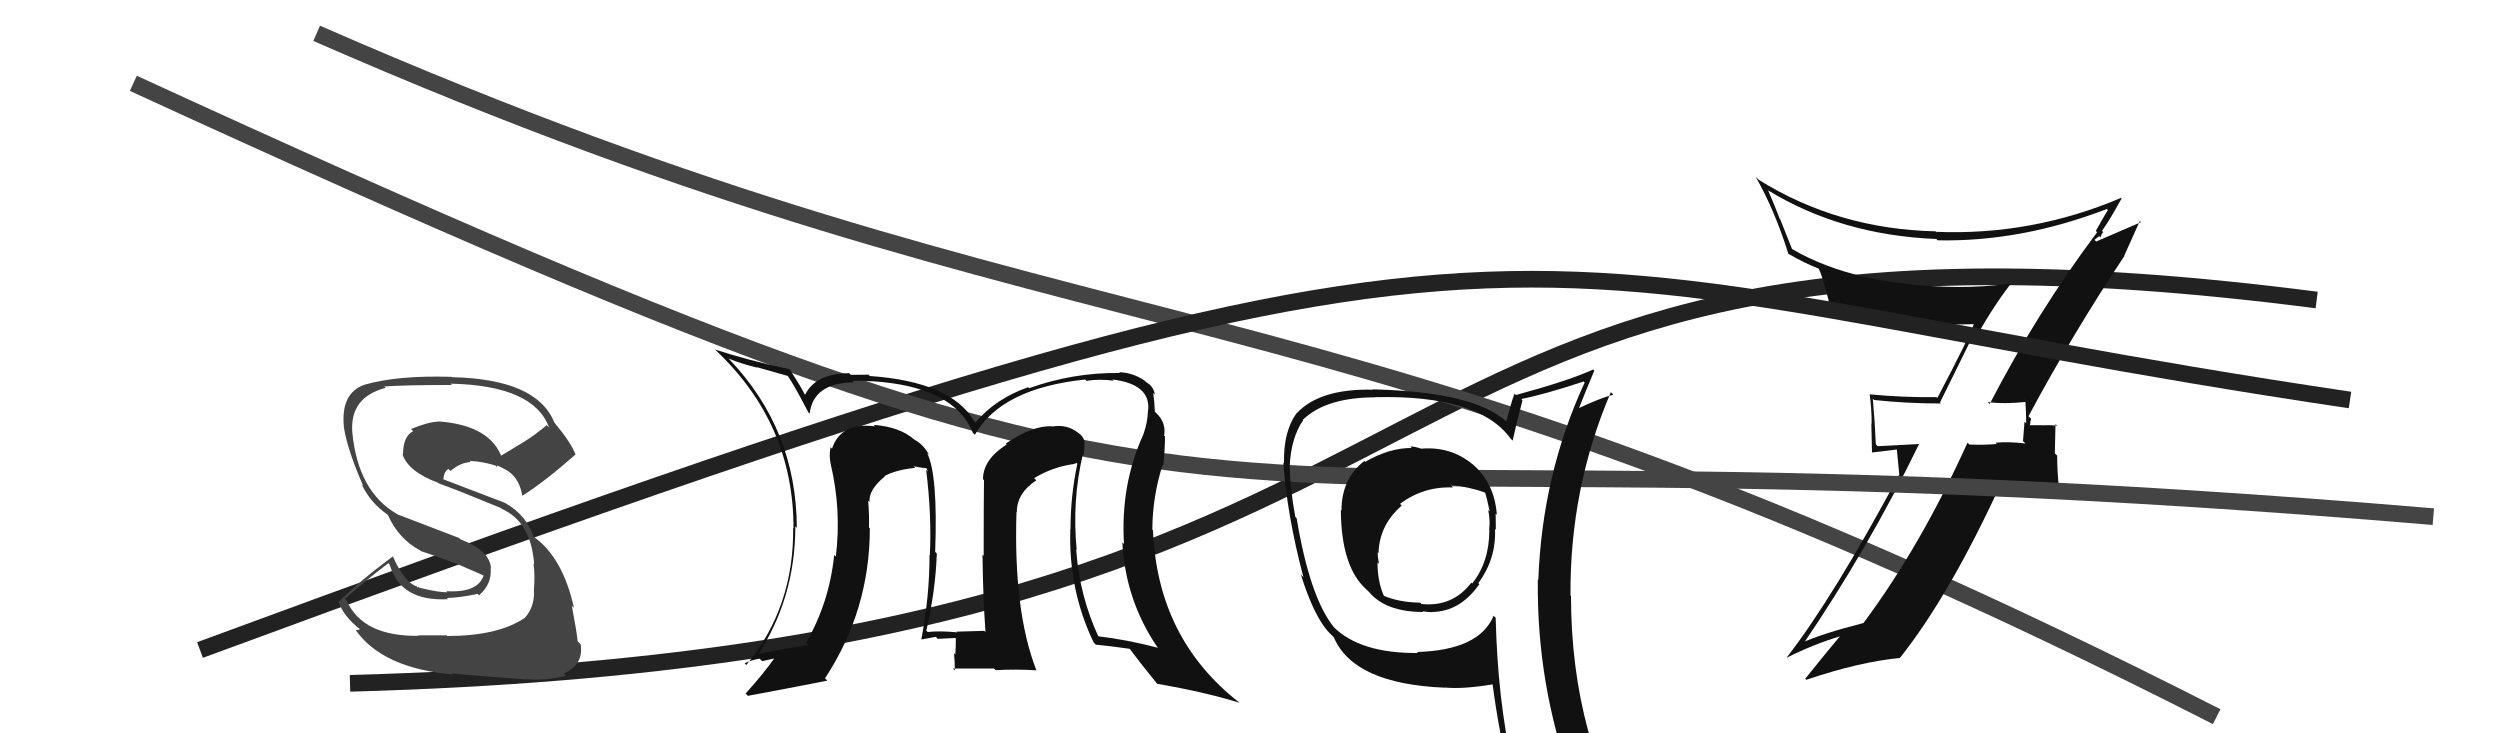
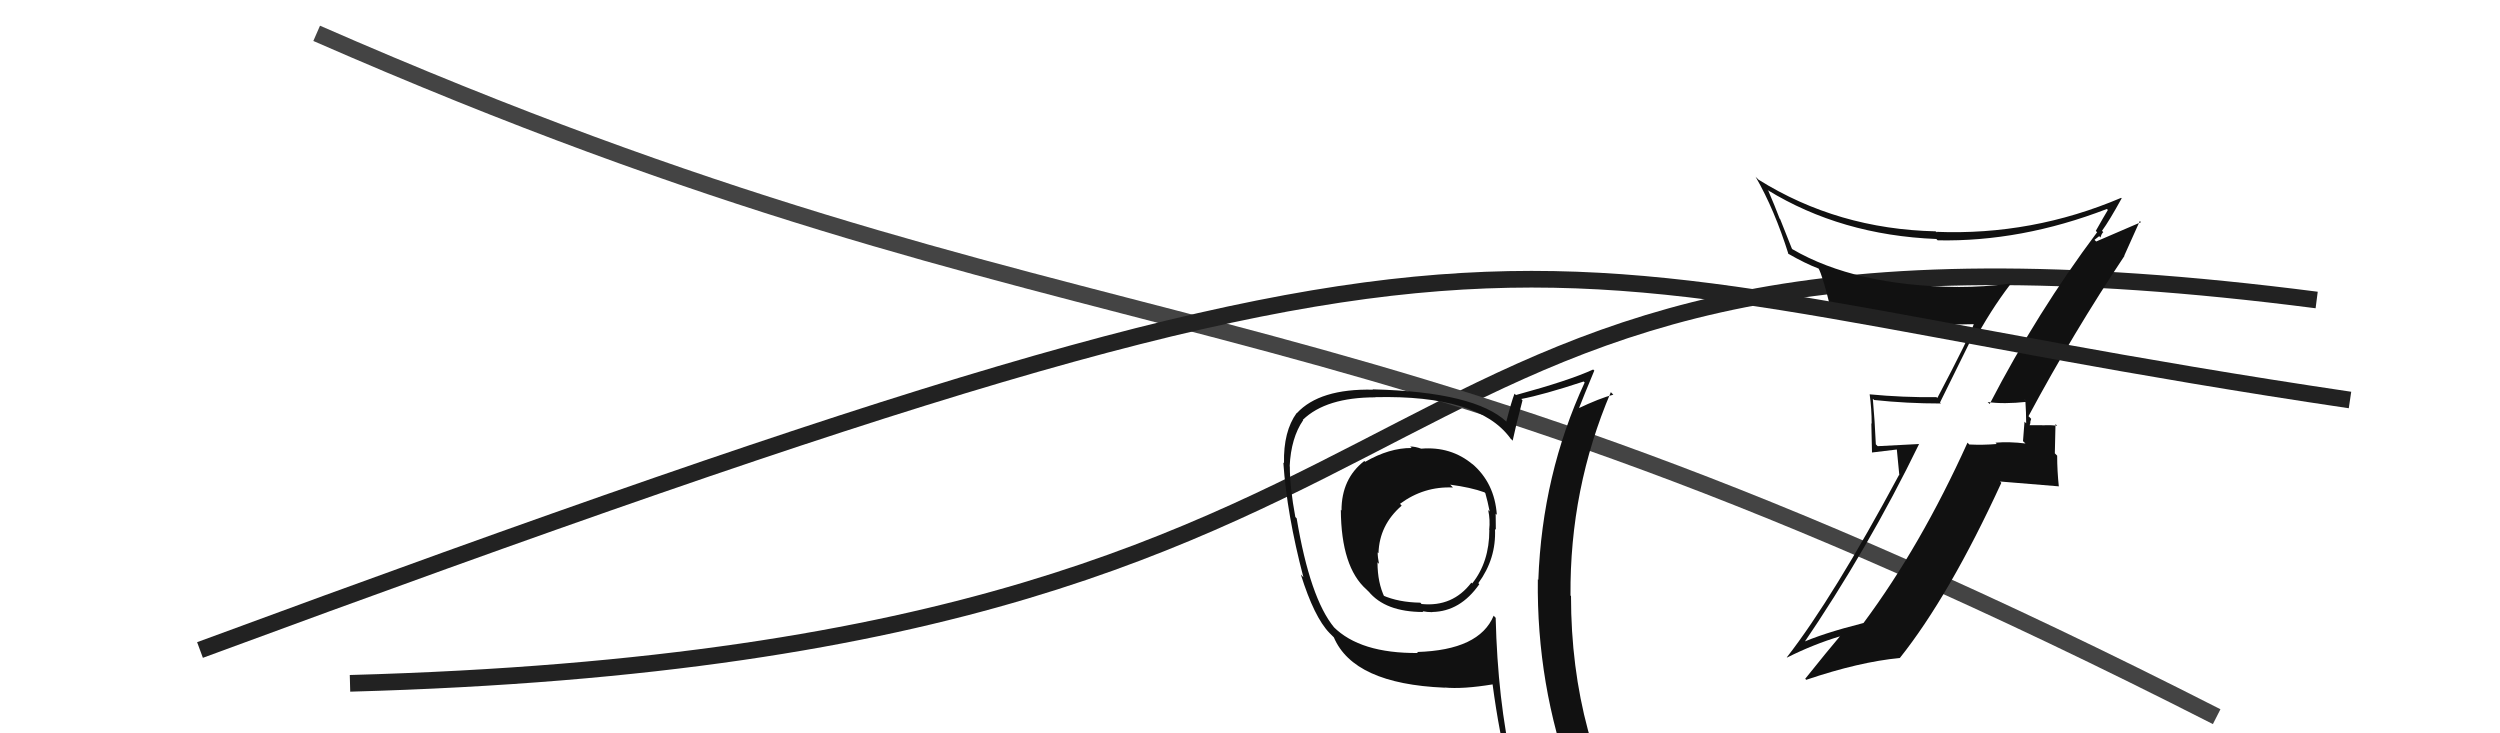
<svg xmlns="http://www.w3.org/2000/svg" width="150" height="44" viewBox="0,0,150,44">
  <path d="M21 41 C94 39,77 10,139 18" stroke="#222" fill="none" />
  <path d="M19 2 C67 23,78 15,133 43" stroke="#444" fill="none" />
  <path fill="#111" d="M119.29 24.15L119.26 24.12L119.26 24.12Q120.20 24.26 121.61 24.11L121.46 23.96L121.52 24.01Q121.57 24.75 121.57 25.40L121.47 25.30L121.38 26.47L121.53 26.61Q120.57 26.49 119.73 26.56L119.82 26.66L119.80 26.64Q119.00 26.71 118.16 26.67L118.15 26.66L118.05 26.56Q115.24 32.77 111.81 37.38L111.84 37.40L111.81 37.38Q109.29 38.02 107.99 38.62L108.11 38.73L108.12 38.75Q112.10 32.91 115.15 26.63L115.16 26.64L112.66 26.77L112.55 26.66Q112.49 25.26 112.37 23.93L112.44 23.99L112.45 24.00Q114.40 24.21 116.46 24.21L116.40 24.15L118.25 20.40L118.40 20.55Q119.40 18.66 120.62 17.06L120.53 16.98L120.58 17.02Q119.06 17.22 117.47 17.22L117.35 17.10L117.46 17.22Q111.31 17.15 107.54 14.95L107.51 14.91L106.81 13.15L106.78 13.12Q106.48 12.33 106.10 11.45L106.10 11.45L106.05 11.40Q110.47 14.11 116.18 14.34L116.10 14.26L116.26 14.42Q121.27 14.52 126.41 12.54L126.42 12.54L126.47 12.60Q126.24 12.98 125.75 13.85L125.81 13.92L125.83 13.93Q122.24 18.72 119.38 24.24ZM127.44 15.32L127.46 15.33L128.39 13.26L128.46 13.33Q127.45 13.76 125.77 14.49L125.67 14.39L125.95 14.17L126.03 14.25Q126.08 14.04 126.20 13.92L126.21 13.94L126.12 13.85Q126.57 13.23 127.30 11.90L127.35 11.96L127.27 11.87Q121.93 14.14 116.18 13.91L116.26 14.00L116.14 13.88Q110.27 13.75 105.51 10.78L105.33 10.60L105.35 10.63Q106.47 12.58 107.31 15.25L107.31 15.25L107.27 15.21Q108.33 15.82 109.13 16.12L109.21 16.20L109.10 16.08Q109.36 16.54 109.81 18.40L109.70 18.29L109.73 18.32Q112.92 19.60 118.44 19.45L118.39 19.40L118.43 19.44Q118.22 20.11 116.24 23.88L116.29 23.92L116.19 23.83Q114.16 23.85 112.18 23.66L112.17 23.65L112.18 23.66Q112.30 24.54 112.30 25.42L112.28 25.40L112.32 27.15L113.81 26.97L113.96 28.52L113.94 28.50Q109.99 35.86 107.21 39.44L107.17 39.40L107.23 39.45Q108.80 38.66 110.43 38.17L110.41 38.15L110.42 38.15Q109.68 39.02 108.31 40.73L108.33 40.74L108.37 40.79Q111.56 39.71 113.99 39.48L114.03 39.52L113.99 39.48Q116.96 35.75 120.08 28.97L120.00 28.89L123.52 29.18L123.53 29.19Q123.43 28.25 123.43 27.34L123.29 27.20L123.33 25.44L123.43 25.55Q123.10 25.49 122.55 25.52L122.55 25.52L122.54 25.51Q121.95 25.51 121.68 25.51L121.68 25.51L121.75 25.58Q121.79 25.50 121.83 25.35L121.81 25.34L121.87 25.13L121.71 24.97Q124.38 19.99 127.47 15.35Z" />
  <path d="M12 39 C96 8,87 16,141 24" stroke="#222" fill="none" />
-   <path fill="#444" d="M26.83 38.15L26.79 38.12L25.09 38.12L25.11 38.15Q21.76 38.19 20.81 36.05L20.67 35.91L20.69 35.94Q21.86 34.89 23.30 33.79L23.37 33.85L23.37 33.85Q24.02 36.11 26.88 35.95L26.86 35.93L26.81 35.88Q27.62 35.86 28.65 35.63L28.63 35.61L28.74 35.72Q29.52 35.05 29.44 34.10L29.52 34.18L29.46 34.12Q29.42 33.05 27.63 32.36L27.55 32.28L23.84 30.86L23.82 30.84Q21.48 29.49 21.14 25.95L21.12 25.93L21.14 25.95Q20.97 23.84 23.14 23.27L23.15 23.28L23.06 23.19Q24.15 23.10 27.12 23.10L26.96 22.94L27.04 23.02Q32.02 23.13 32.94 25.64L32.92 25.63L32.80 25.51Q32.17 26.05 31.44 26.51L31.44 26.51L29.97 27.40L30.15 27.57Q29.49 25.50 26.25 25.28L26.32 25.34L26.27 25.30Q25.69 25.32 24.66 25.74L24.70 25.78L24.79 25.87Q24.18 26.18 24.18 27.28L24.06 27.16L24.14 27.23Q24.47 28.29 26.29 28.97L26.31 28.99L26.34 29.01Q27.39 29.38 30.05 30.48L30.05 30.48L30.10 30.53Q31.86 31.30 32.05 33.85L32.17 33.97L32.01 33.81Q32.11 34.48 32.03 35.47L32.16 35.60L32.04 35.48Q32.07 36.42 31.49 37.07L31.37 36.94L31.49 37.07Q29.88 38.16 26.84 38.16ZM31.56 40.71L31.56 40.71L31.60 40.75Q32.59 40.86 33.96 40.56L33.87 40.47L33.82 40.42Q35.03 39.88 34.84 38.66L34.68 38.50L34.66 38.48Q34.61 37.94 34.31 36.34L34.33 36.37L34.44 36.47Q33.75 33.39 31.97 32.17L32.03 32.24L32.01 32.21Q31.60 30.92 30.34 30.20L30.30 30.17L30.32 30.18Q28.97 29.67 26.50 28.72L26.47 28.69L26.59 28.81Q26.64 28.26 26.91 28.14L26.97 28.20L27.03 28.26Q27.60 27.76 28.24 27.72L28.26 27.74L28.17 27.65Q29.05 27.70 29.81 27.96L29.71 27.86L29.83 28.06L29.82 27.93L30.14 28.06L30.07 28.02L30.10 28.06Q31.14 28.49 31.34 29.75L31.33 29.74L31.33 29.75Q32.62 28.95 34.53 27.27L34.48 27.22L34.54 27.29Q34.27 26.56 33.28 25.38L33.36 25.46L33.26 25.35Q32.21 22.74 27.11 22.63L26.98 22.50L27.09 22.61Q23.86 22.51 21.88 23.08L21.87 23.06L21.88 23.08Q20.41 23.59 20.64 25.68L20.66 25.70L20.64 25.68Q20.87 27.06 21.79 29.15L21.81 29.17L21.70 29.06Q22.21 30.15 23.24 30.87L23.32 30.94L23.27 30.89Q23.91 32.33 25.20 33.02L25.20 33.02L25.24 33.06Q26.26 33.39 27.21 33.77L27.16 33.72L29.18 34.60L29.04 34.46Q28.72 35.59 26.78 35.47L26.82 35.51L26.84 35.53Q26.37 35.56 25.16 35.26L25.10 35.20L25.13 35.08L25.09 35.27L25.01 35.19Q24.25 34.92 23.60 33.44L23.57 33.40L23.56 33.39Q21.44 34.97 20.33 36.11L20.31 36.08L20.30 36.08Q20.61 36.99 21.64 37.79L21.61 37.76L21.36 37.82L21.33 37.79Q22.94 40.09 27.17 40.47L27.14 40.44L27.10 40.40Q28.38 40.54 31.62 40.77Z" />
-   <path d="M8 5 C82 39,63 24,146 31" stroke="#444" fill="none" />
-   <path fill="#111" d="M65.03 27.37L65.06 27.41L65.00 27.34Q65.09 26.94 65.06 26.52L65.14 26.61L65.09 26.55Q65.00 26.16 64.69 25.97L64.60 25.87L64.68 25.96Q64.01 25.44 63.14 25.59L63.09 25.54L63.12 25.58Q61.98 25.51 60.35 26.61L60.37 26.63L60.40 26.67Q58.98 27.57 58.98 28.75L59.03 28.80L59.04 28.81Q59.02 30.04 59.02 33.35L59.03 33.36L58.95 33.28Q58.98 35.90 59.13 37.92L59.16 37.95L59.06 37.85Q57.40 37.90 57.40 37.90L57.33 37.84L57.43 37.94Q56.39 37.84 55.66 37.92L55.63 37.89L55.58 37.83Q56.13 35.45 56.21 33.21L56.06 33.06L56.11 33.11Q56.28 28.48 55.63 27.19L55.69 27.25L55.75 27.31Q55.43 26.68 54.86 26.38L54.74 26.26L54.83 26.35Q53.97 25.61 52.41 25.49L52.44 25.51L52.50 25.58Q50.45 25.32 49.92 26.92L49.95 26.95L49.83 26.83Q49.73 27.38 49.85 27.87L49.86 27.89L49.85 27.88Q50.49 30.61 50.15 33.39L50.10 33.35L50.05 33.29Q49.77 36.13 48.36 38.57L48.46 38.67L48.51 38.72Q47.45 38.84 45.36 39.26L45.39 39.30L45.44 39.34Q47.72 35.88 47.72 31.58L47.77 31.63L47.81 31.67Q47.79 25.78 43.76 21.56L43.71 21.51L43.71 21.51Q44.48 21.83 45.44 22.06L45.41 22.03L47.28 22.56L47.27 22.56Q47.63 23.07 48.50 24.74L48.55 24.79L48.58 24.82Q48.79 22.98 51.23 22.94L51.23 22.93L51.16 22.87Q51.29 22.81 52.28 22.88L52.34 22.94L52.26 22.87Q57.24 23.16 58.38 25.98L58.52 26.11L58.49 26.09Q60.08 23.30 65.11 22.77L65.09 22.75L65.19 22.85Q65.94 22.73 66.82 22.84L66.85 22.87L66.75 22.77Q69.04 23.05 68.89 24.61L68.79 24.51L68.88 24.60Q68.87 25.31 68.60 26.07L68.47 25.94L68.60 26.07Q67.22 29.10 67.44 32.64L67.30 32.50L67.34 32.53Q67.52 36.00 69.43 38.81L69.41 38.80L69.49 38.87Q67.68 38.39 65.85 38.17L65.84 38.16L65.93 38.25Q64.76 35.74 64.57 32.96L64.55 32.95L64.60 32.99Q64.32 30.05 64.96 27.31ZM65.68 38.61L65.76 38.68L65.75 38.68Q66.46 38.74 67.79 38.93L67.72 38.86L67.76 38.90Q68.29 39.62 69.43 41.03L69.37 40.96L69.44 41.03Q72.29 41.52 74.38 42.17L74.51 42.29L74.38 42.17Q69.45 38.34 69.18 31.83L69.21 31.86L69.14 31.78Q69.15 29.78 69.76 27.88L69.75 27.87L69.80 27.91Q69.90 26.92 69.90 26.19L69.82 26.11L69.85 26.14Q69.98 25.35 69.37 24.78L69.27 24.69L69.33 24.70L69.29 24.67Q69.27 24.08 69.19 23.58L69.36 23.75L69.29 23.68Q69.23 23.19 68.77 22.93L68.72 22.88L68.69 22.85Q68.02 22.37 67.15 22.33L67.22 22.40L67.19 22.38Q64.41 22.34 61.75 23.29L61.61 23.15L61.69 23.23Q59.72 23.93 58.54 25.34L58.44 25.24L58.42 25.22Q57.02 22.90 52.19 22.56L52.07 22.44L52.11 22.48Q51.46 22.49 51.04 22.49L51.09 22.53L50.95 22.39Q48.92 22.42 48.31 23.68L48.31 23.67L48.27 23.64Q48.10 23.27 47.41 22.21L47.43 22.22L47.36 22.15Q44.88 21.62 42.90 20.97L42.89 20.95L42.94 21.01Q47.61 25.41 47.61 31.69L47.46 31.54L47.59 31.67Q47.64 36.44 44.78 39.90L44.63 39.75L44.68 39.80Q45.08 39.60 45.58 39.52L45.73 39.67L46.67 39.46L46.56 39.36Q45.84 40.39 44.74 41.61L44.78 41.65L44.87 41.75Q46.52 41.45 49.64 40.84L49.51 40.71L49.50 40.70Q52.19 36.61 52.19 31.70L52.29 31.81L52.14 31.65Q52.16 30.88 52.09 30.04L52.06 30.01L52.17 30.12Q52.11 29.38 53.10 28.58L53.12 28.60L53.00 28.52L53.06 28.57Q53.74 28.19 54.92 28.07L54.72 27.88L54.81 27.97Q55.35 28.09 55.66 28.09L55.53 27.97L55.68 28.30L55.57 28.19Q55.91 30.96 55.79 33.32L55.79 33.33L55.77 33.30Q55.78 35.71 55.28 38.37L55.24 38.34L55.28 38.37Q56.15 38.21 56.15 38.21L56.31 38.38L56.27 38.33Q57.66 38.27 57.31 38.27L57.36 38.32L57.35 38.31Q57.35 38.81 57.32 39.27L57.39 39.34L57.24 39.19Q57.29 39.73 57.29 40.23L57.17 40.11L59.64 40.11L59.74 40.21Q60.93 40.14 62.19 40.22L62.16 40.19L62.18 40.21Q60.80 36.66 60.99 30.72L60.87 30.60L61.01 30.74Q61.00 29.59 62.18 28.82L62.15 28.79L62.05 28.69Q63.11 28.04 64.36 27.85L64.37 27.86L64.60 27.78L64.64 27.82Q64.23 29.77 64.23 31.75L64.16 31.68L64.22 31.74Q64.10 35.39 65.62 38.55ZM60.33 27.24L60.36 27.05L60.15 27.17L60.29 27.20Z" />
  <path fill="#111" d="M85.25 26.90L85.24 26.89L85.27 26.92Q84.91 26.79 84.61 26.79L84.70 26.88L84.70 26.88Q83.36 26.87 81.91 27.71L81.81 27.61L81.86 27.66Q80.49 28.72 80.49 30.63L80.64 30.78L80.45 30.59Q80.47 34.03 81.99 35.37L82.13 35.51L82.10 35.47Q83.11 36.72 85.40 36.72L85.39 36.71L85.35 36.67Q85.63 36.73 85.94 36.73L85.95 36.74L85.93 36.72Q87.62 36.69 88.76 35.05L88.74 35.03L88.70 34.99Q89.78 33.52 89.70 31.74L89.59 31.63L89.75 31.79Q89.74 31.24 89.74 30.82L89.72 30.80L89.81 30.89Q89.68 28.97 88.31 27.81L88.33 27.83L88.37 27.87Q87.06 26.77 85.27 26.92ZM89.78 37.11L89.70 37.03L89.62 36.94Q88.76 39.01 85.02 39.12L85.07 39.17L85.08 39.18Q81.61 39.21 80.01 37.61L79.87 37.47L80.05 37.65Q78.60 35.89 77.80 31.10L77.74 31.04L77.72 31.02Q77.39 29.25 77.39 27.99L77.48 28.07L77.38 27.98Q77.46 26.27 78.19 25.21L78.18 25.20L78.17 25.19Q79.56 23.84 82.53 23.84L82.50 23.80L82.52 23.83Q88.70 23.69 90.61 26.28L90.61 26.29L90.76 26.44Q90.93 25.62 91.35 24.02L91.30 23.96L91.27 23.94Q92.59 23.69 95.02 22.89L95.08 22.95L95.08 22.95Q92.53 28.47 92.30 34.79L92.28 34.77L92.27 34.76Q92.19 41.07 94.32 46.90L94.28 46.85L94.31 46.88Q92.50 46.18 90.71 45.91L90.65 45.85L90.75 45.95Q89.86 42.01 89.74 37.06ZM90.47 46.24L90.56 46.34L90.47 46.24Q91.21 46.42 92.62 46.72L92.52 46.62L92.51 46.61Q92.76 47.36 93.33 48.77L93.42 48.85L93.50 48.93Q96.07 49.64 98.36 50.94L98.20 50.78L98.34 50.92Q94.26 44.29 94.26 35.76L94.31 35.81L94.23 35.73Q94.18 29.32 96.65 23.53L96.72 23.60L96.80 23.68Q96.01 23.88 94.64 24.53L94.66 24.55L94.70 24.59Q95.01 23.79 95.66 22.23L95.64 22.22L95.59 22.17Q94.16 22.83 90.96 23.70L90.91 23.66L90.87 23.62Q90.68 24.11 90.38 25.29L90.50 25.41L90.41 25.32Q88.49 23.51 82.36 23.36L82.41 23.42L82.38 23.38Q79.18 23.31 77.81 24.79L77.75 24.73L77.80 24.78Q77.00 25.88 77.04 27.79L77.12 27.87L77.00 27.75Q77.21 30.85 78.20 34.62L78.21 34.64L78.05 34.47Q78.85 37.03 79.77 37.98L79.71 37.92L80.17 38.38L80.03 38.24Q81.22 41.03 86.66 41.26L86.74 41.33L86.66 41.25Q87.76 41.36 89.58 41.06L89.57 41.04L89.55 41.02Q89.95 44.05 90.56 46.34ZM87.18 29.25L87.19 29.26L87.01 29.08Q88.24 29.24 89.07 29.54L88.94 29.41L89.12 29.59Q89.26 30.08 89.38 30.69L89.34 30.65L89.29 30.60Q89.42 31.19 89.35 31.80L89.35 31.80L89.36 31.81Q89.36 33.72 88.33 35.01L88.21 34.88L88.28 34.96Q87.16 36.43 85.29 36.24L85.25 36.19L85.22 36.16Q83.91 36.14 82.96 35.72L83.10 35.87L83.08 35.85Q82.65 34.96 82.65 33.74L82.62 33.71L82.74 33.83Q82.66 33.44 82.66 33.14L82.59 33.07L82.71 33.19Q82.76 31.50 84.10 30.34L84.10 30.34L84.00 30.23Q85.43 29.17 87.18 29.25Z" />
</svg>